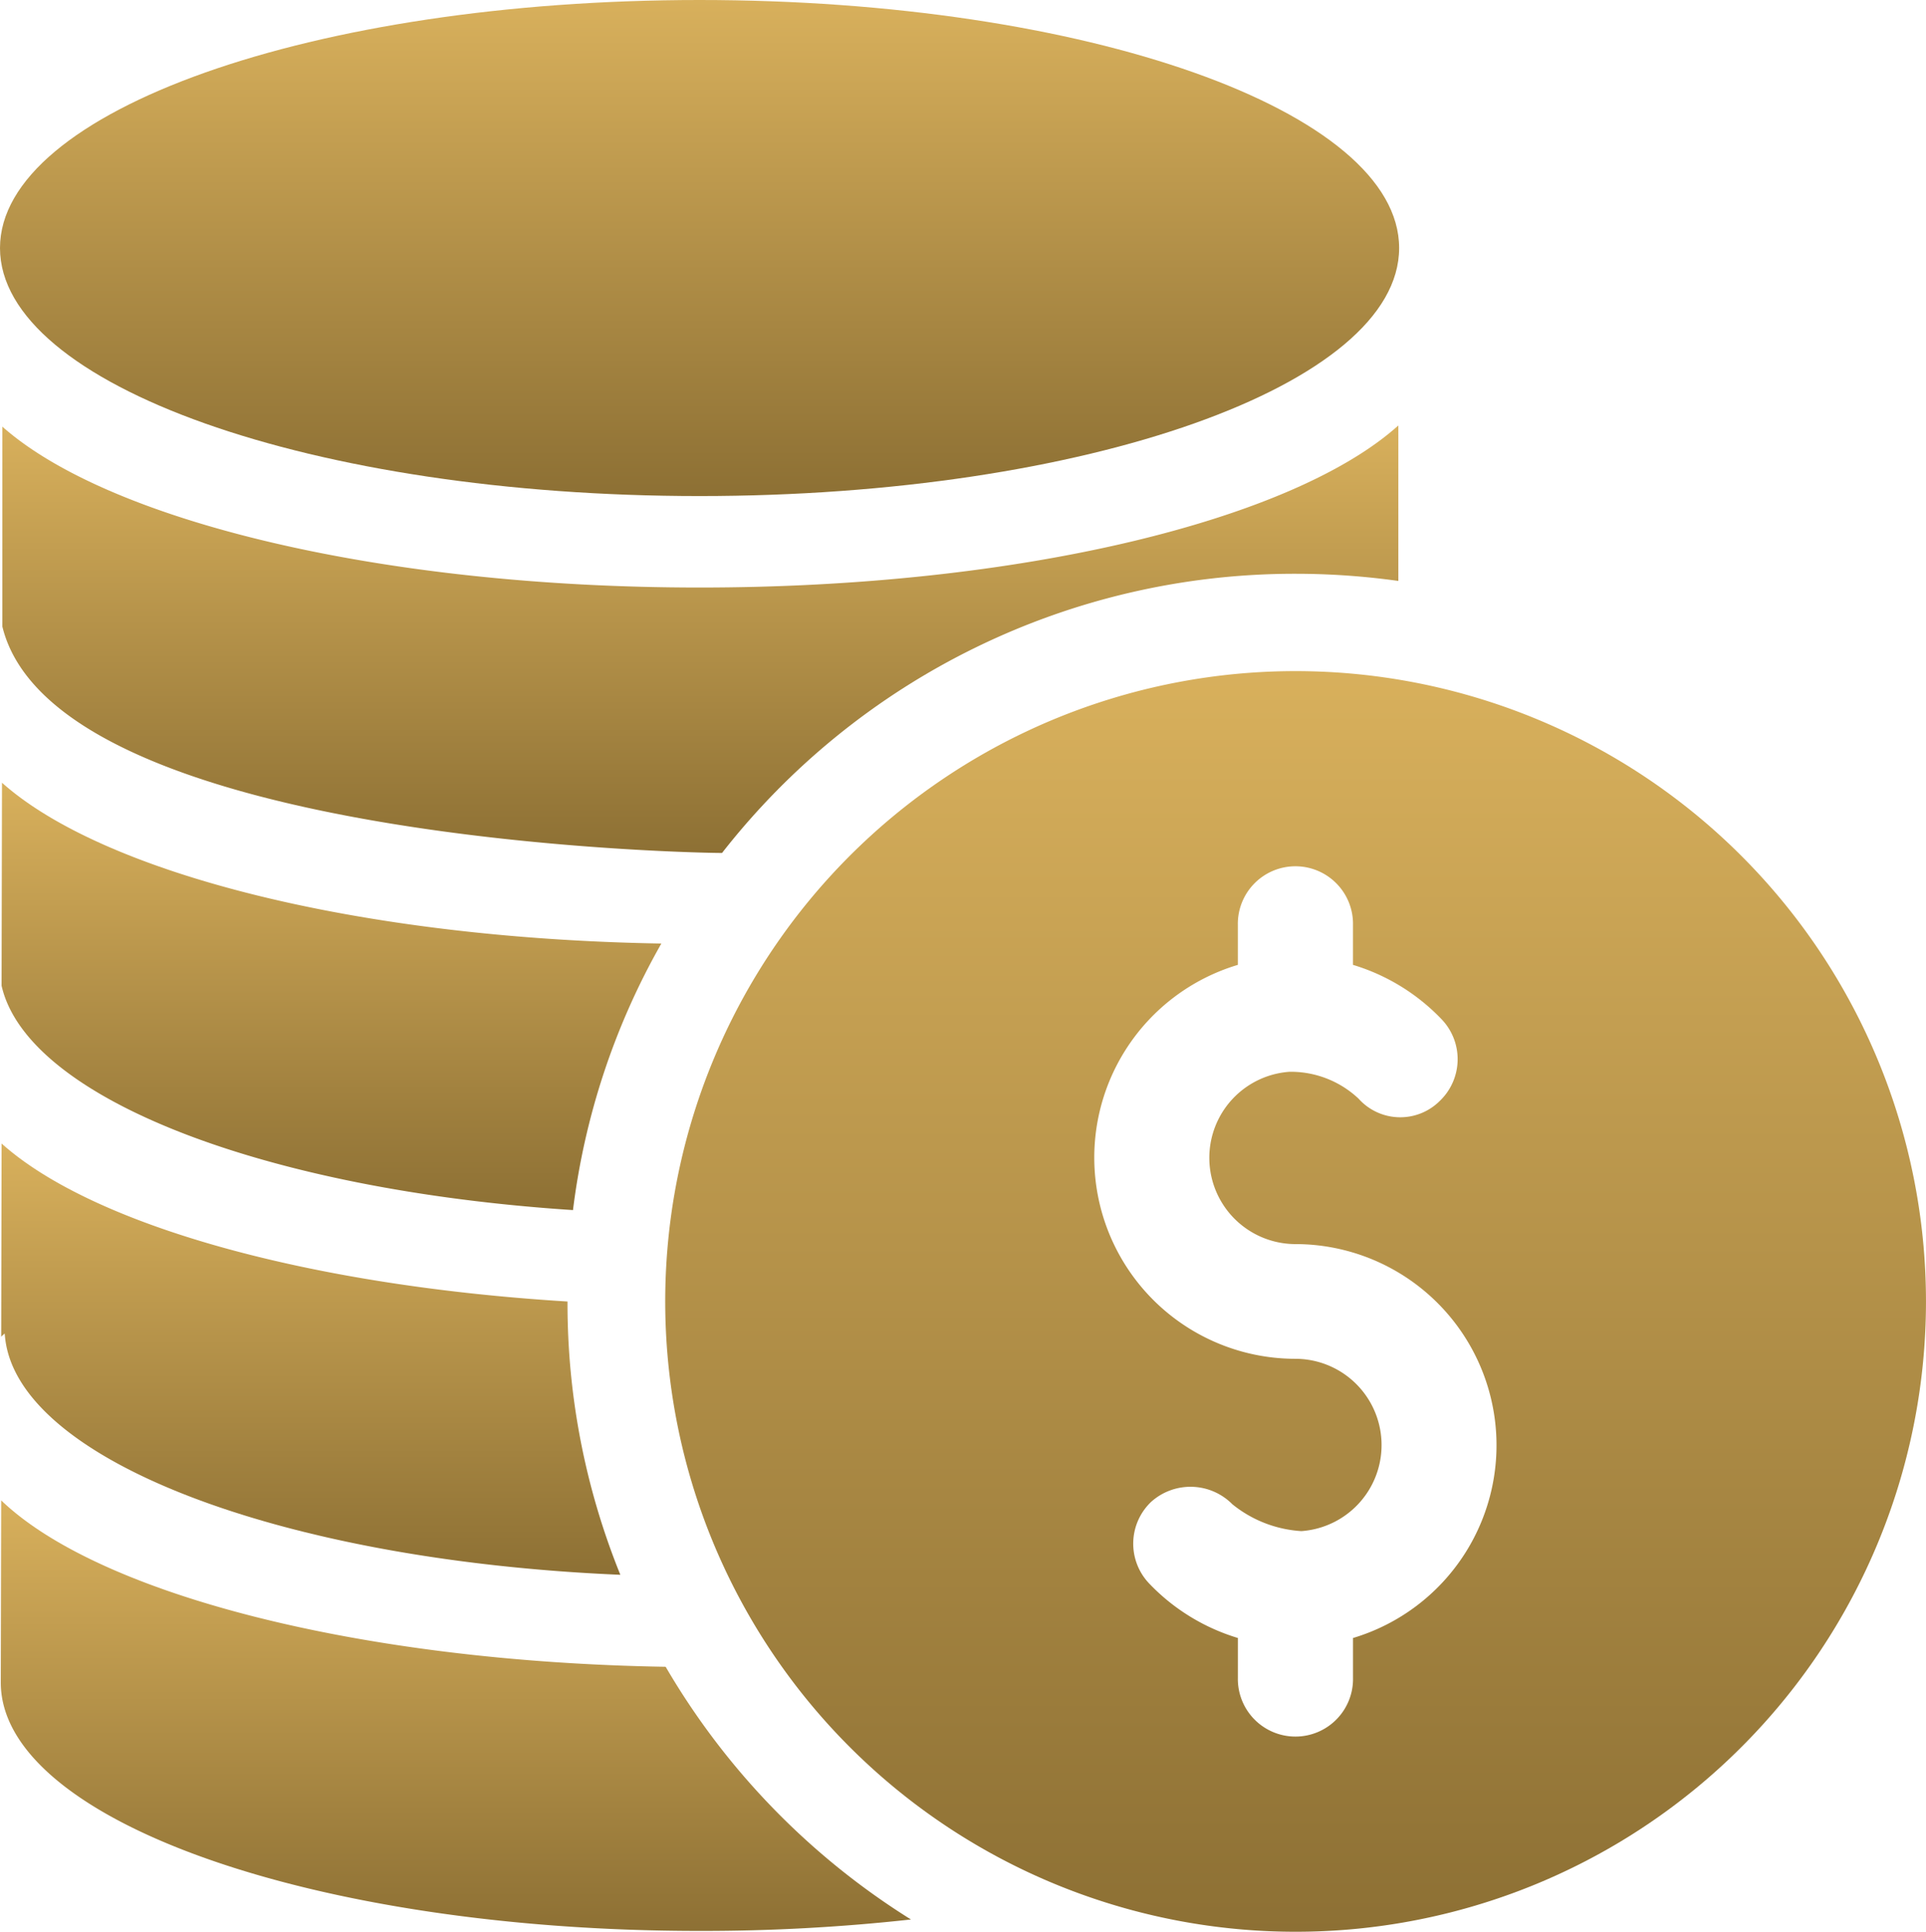
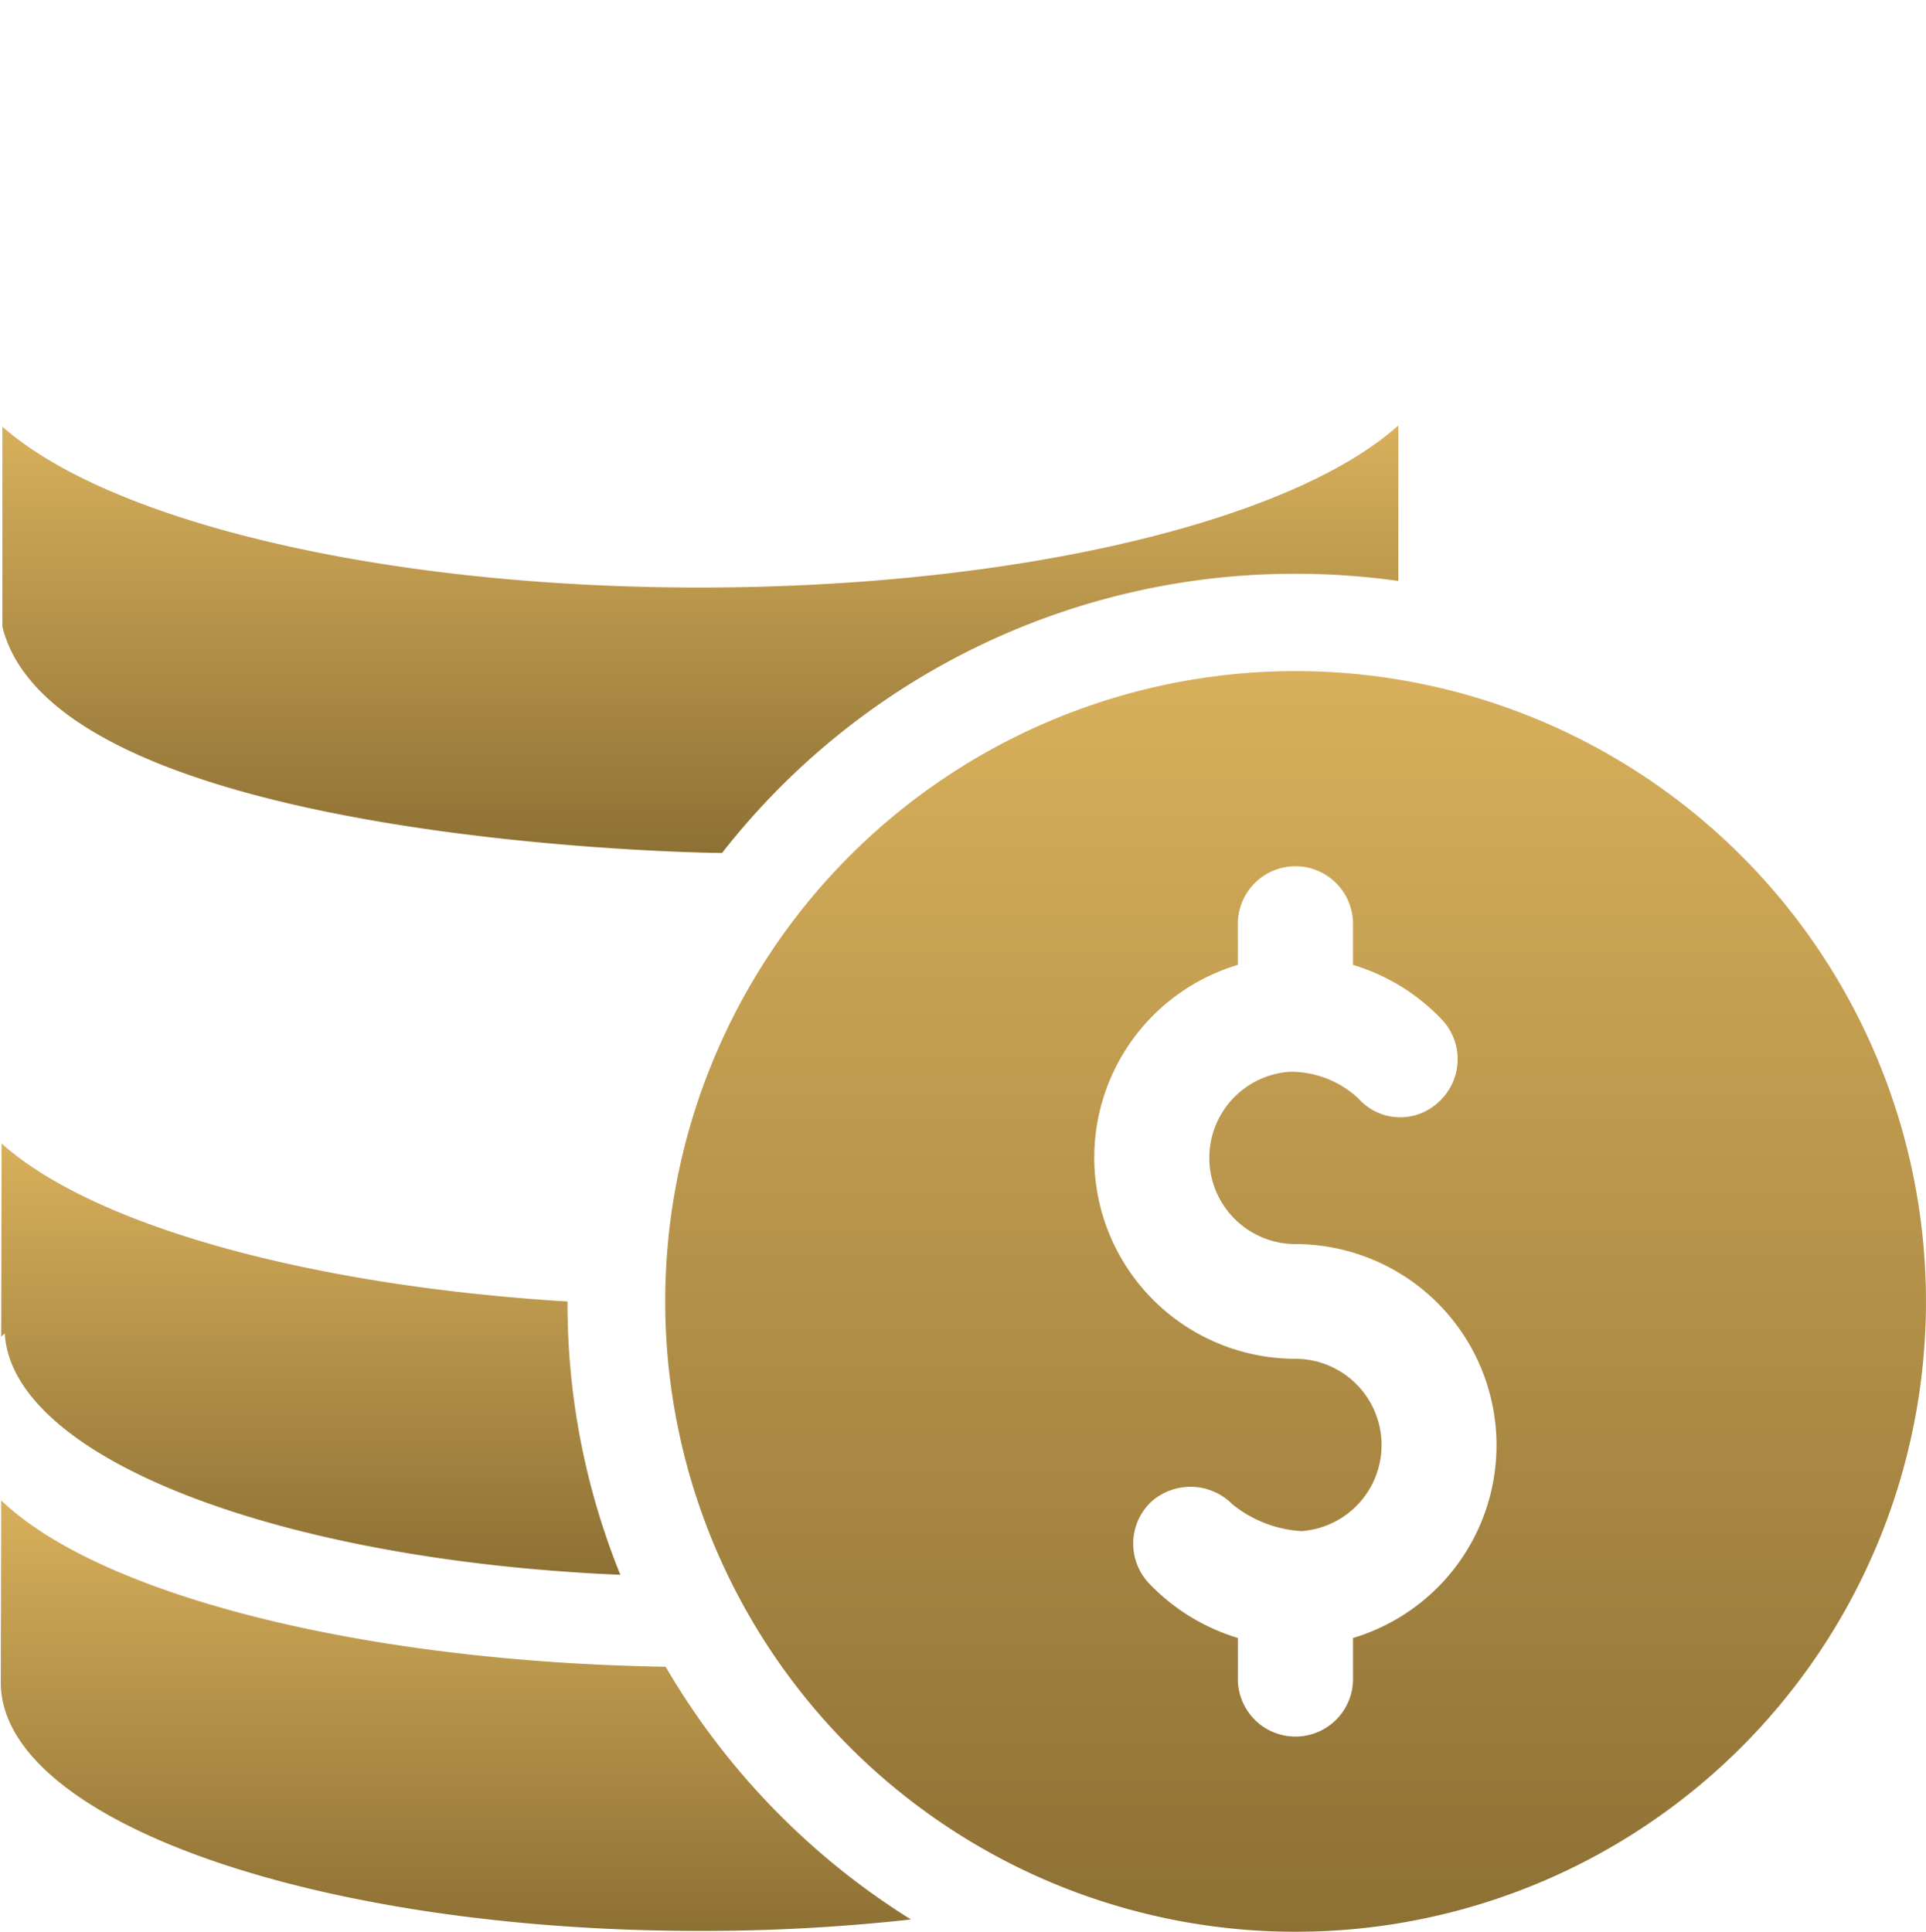
<svg xmlns="http://www.w3.org/2000/svg" width="80.639" height="80.887" viewBox="0 0 80.639 80.887">
  <defs>
    <linearGradient id="linear-gradient" x1="0.5" x2="0.5" y2="1" gradientUnits="objectBoundingBox">
      <stop offset="0" stop-color="#d8b05c" />
      <stop offset="1" stop-color="#8d7034" />
    </linearGradient>
  </defs>
  <g id="Group_7112" data-name="Group 7112" transform="translate(-1360 -1187)">
    <path id="Path_7223" data-name="Path 7223" d="M31.482,125.8a30.423,30.423,0,0,1,24.007-11.69,31.145,31.145,0,0,1,4.309.3V107.9c-4.408,3.963-15.834,6.786-29.257,6.786-13.341,0-24.733-2.79-29.191-6.736v8.371C3.579,125.451,31.169,125.814,31.482,125.8Z" transform="translate(1358.749 1096.915)" fill="url(#linear-gradient)" />
-     <path id="Path_7224" data-name="Path 7224" d="M1.167,198.5,1.15,207c1.073,4.722,11.029,8.553,23.924,9.395a30.012,30.012,0,0,1,3.7-11.161C16.109,205.022,5.426,202.3,1.167,198.5Z" transform="translate(1358.916 1021.274)" fill="url(#linear-gradient)" />
    <path id="Path_7225" data-name="Path 7225" d="M1.067,290l-.017,8.09a1.067,1.067,0,0,1,.149-.132c.314,5.217,11.459,9.494,25.774,10.1a30.223,30.223,0,0,1-2.212-11.426v-.017C13.829,295.944,4.864,293.4,1.067,290Z" transform="translate(1359 944.882)" fill="url(#linear-gradient)" />
    <path id="Path_7226" data-name="Path 7226" d="M28.787,387.468C15.876,387.253,5.028,384.4.967,380.5L.95,388.128c0,5.746,13.093,10.4,29.257,10.4a79.524,79.524,0,0,0,8.85-.479A30.735,30.735,0,0,1,28.787,387.468Z" transform="translate(1359.083 869.324)" fill="url(#linear-gradient)" />
-     <path id="Path_7228" data-name="Path 7228" d="M29.29,0c16.177,0,29.29,4.65,29.29,10.385S45.467,20.771,29.29,20.771,0,16.121,0,10.385,13.114,0,29.29,0Z" transform="translate(1360 1187)" fill="url(#linear-gradient)" />
    <path id="Path_7227" data-name="Path 7227" d="M195.751,170.2a26.393,26.393,0,1,0,26.4,26.384A26.4,26.4,0,0,0,195.751,170.2Zm2.411,40.485v1.668a2.411,2.411,0,1,1-4.821,0v-1.668a8.543,8.543,0,0,1-3.731-2.3,2.417,2.417,0,0,1,.1-3.4,2.466,2.466,0,0,1,3.4.1A5.08,5.08,0,0,0,196,206.21a3.612,3.612,0,0,0-.248-7.215A8.424,8.424,0,0,1,193.34,182.5v-1.668a2.411,2.411,0,1,1,4.821,0V182.5a8.543,8.543,0,0,1,3.731,2.3,2.417,2.417,0,0,1-.1,3.4,2.343,2.343,0,0,1-3.4-.1,4.139,4.139,0,0,0-2.889-1.123,3.612,3.612,0,0,0,.248,7.215,8.424,8.424,0,0,1,2.411,16.494Z" transform="translate(1218.487 1044.901)" fill="url(#linear-gradient)" />
  </g>
</svg>